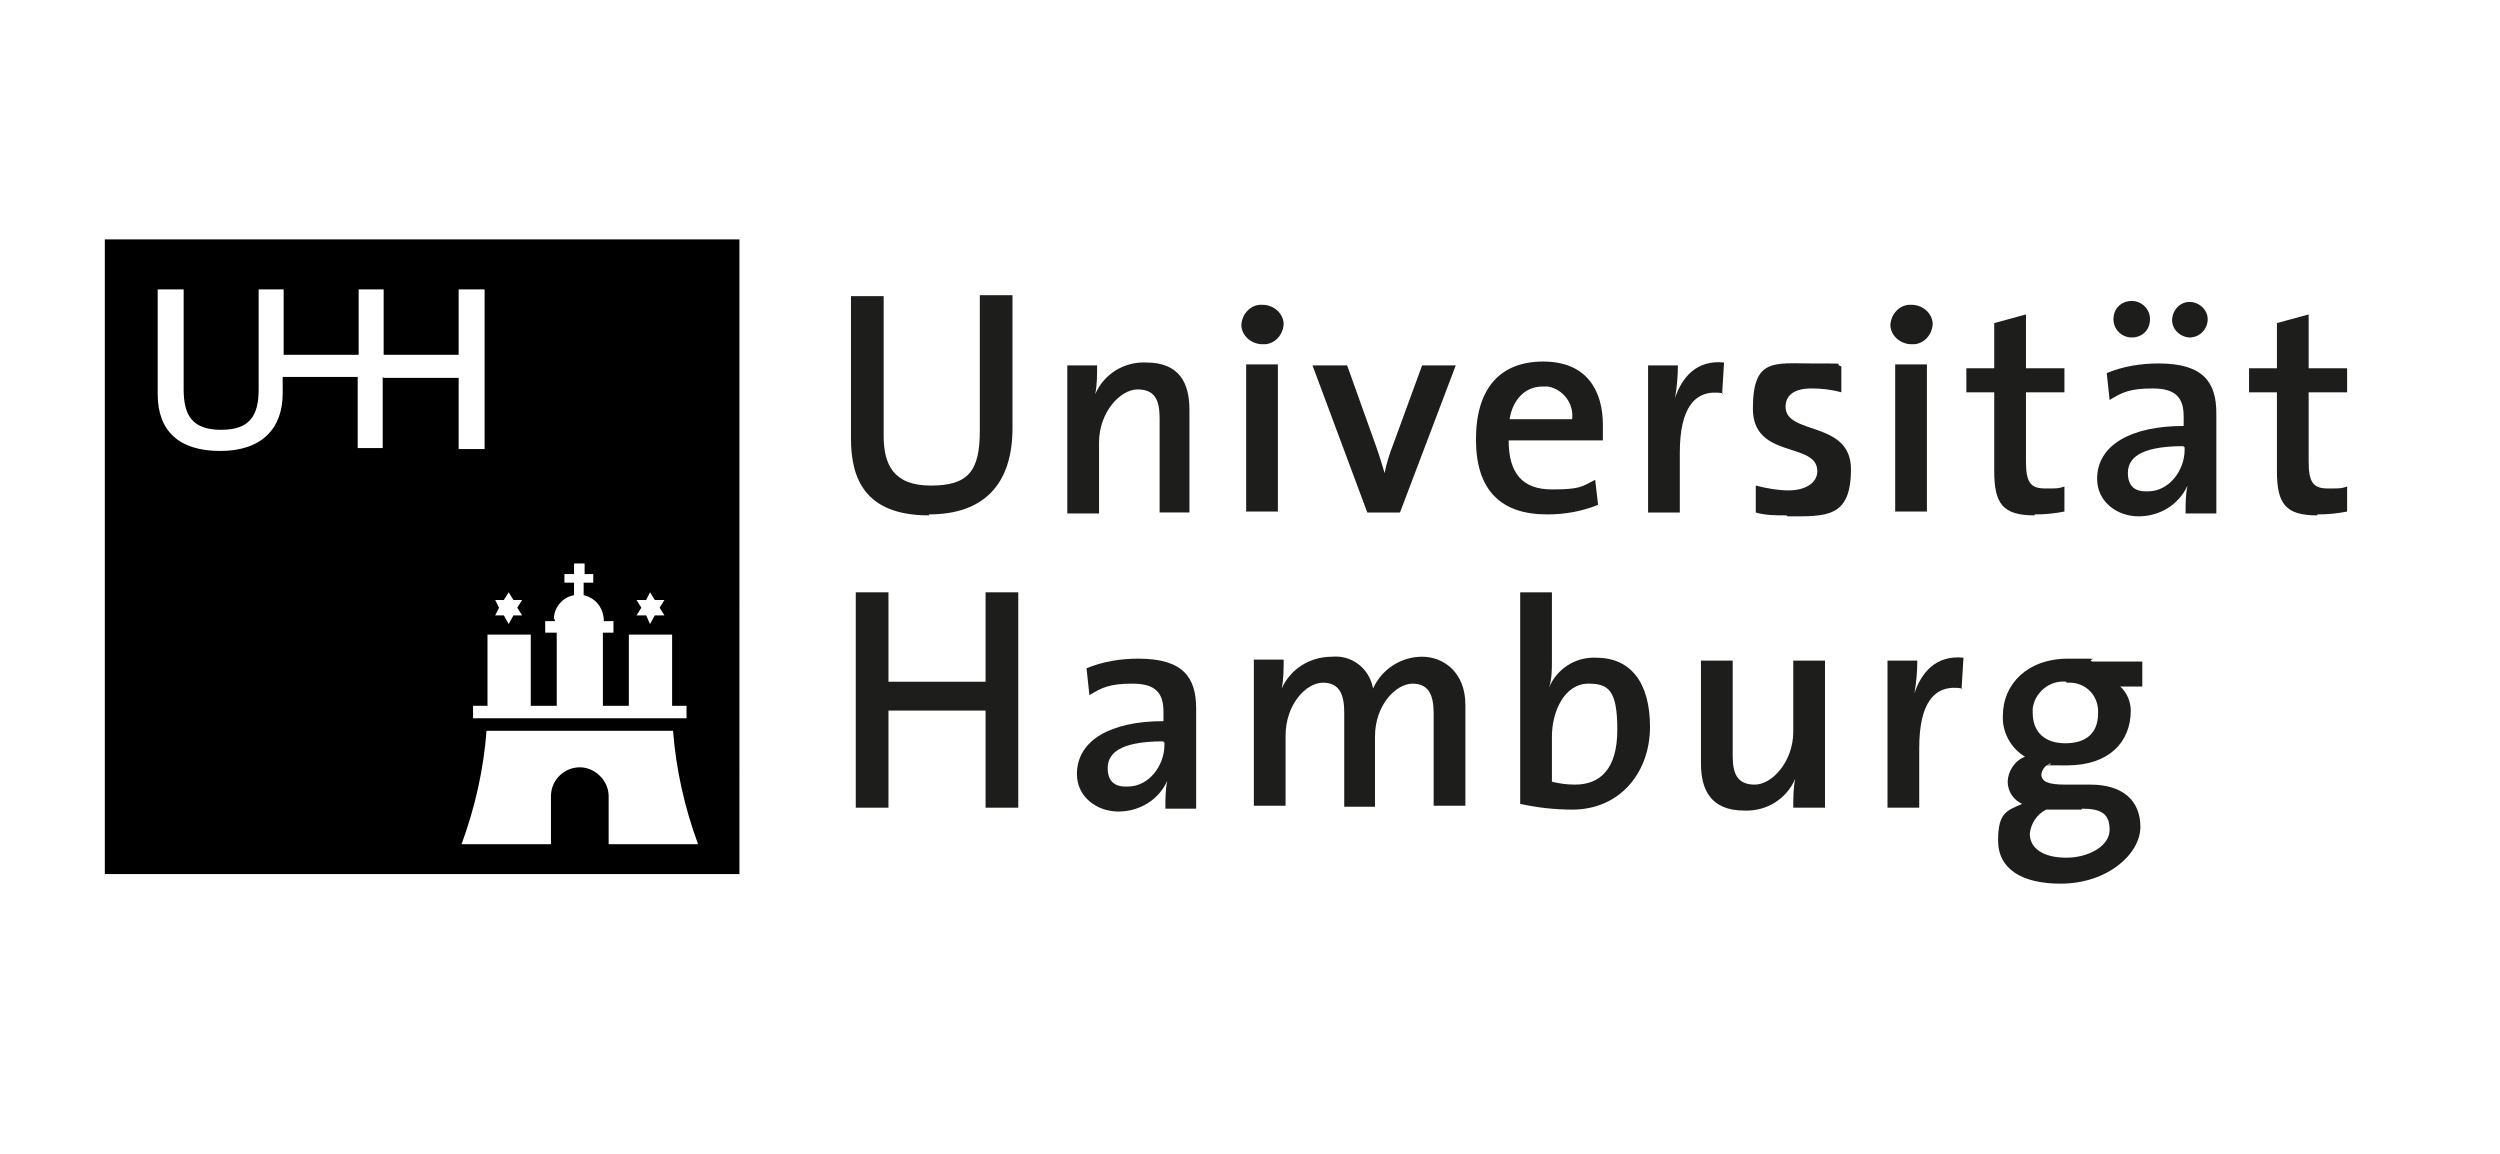
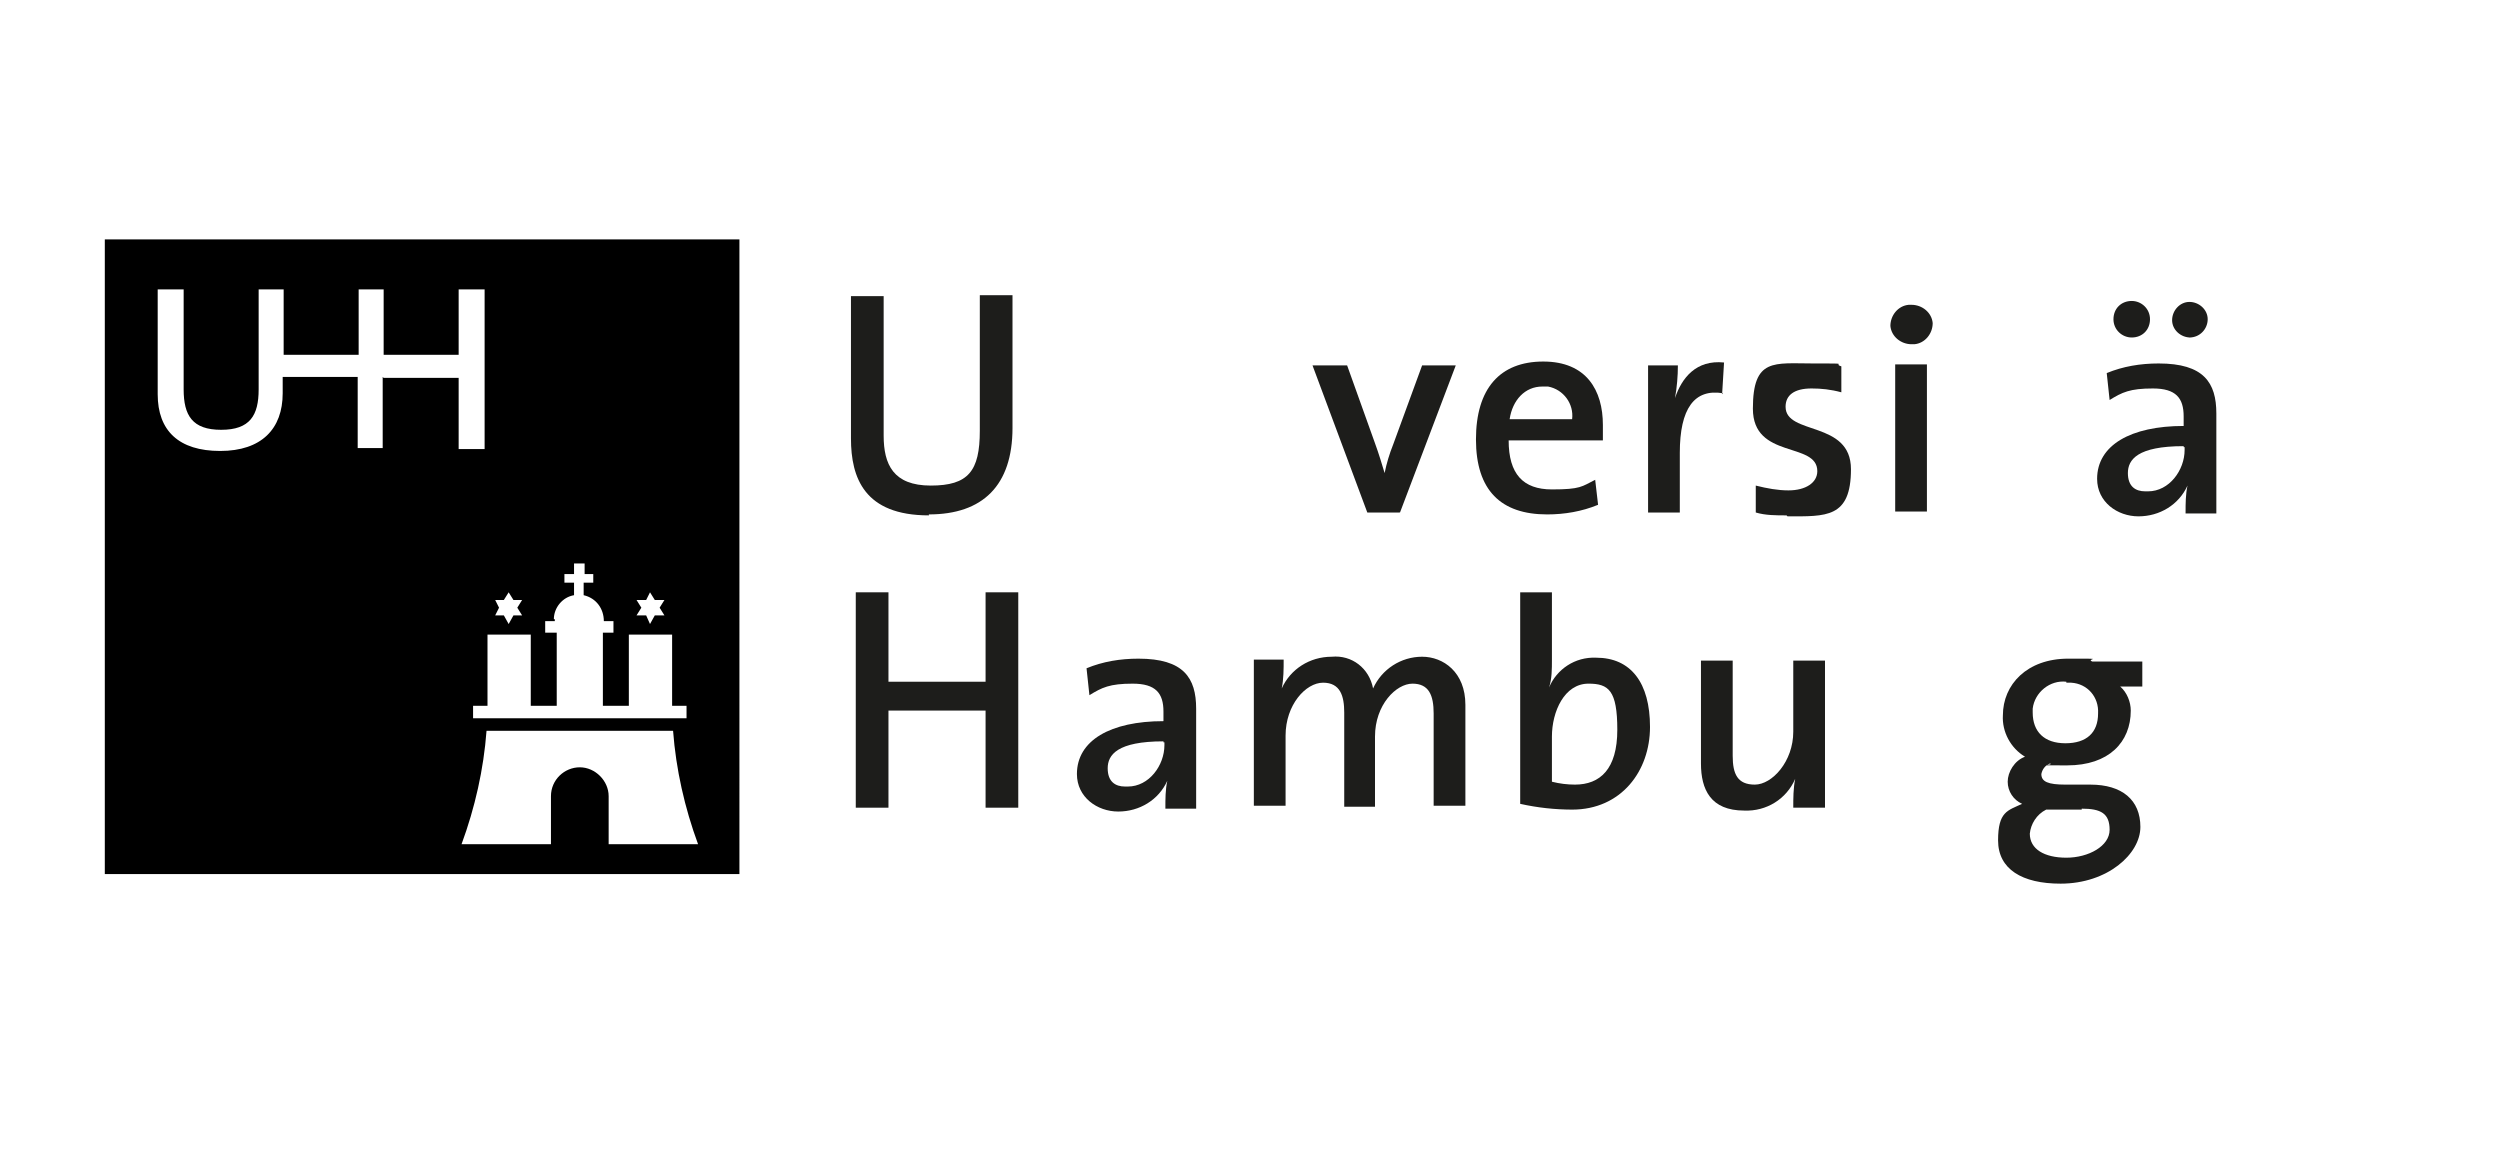
<svg xmlns="http://www.w3.org/2000/svg" version="1.1" viewBox="0 0 260 120">
  <defs>
    <style>
      .cls-1 {
        fill: #1d1d1b;
      }
    </style>
  </defs>
  <g>
    <g id="Layer_1">
      <g id="Layer_1-2" data-name="Layer_1">
        <path class="cls-1" d="M96.6,53.6c-6.7,0-8.1-3.9-8.1-8v-14.8h3.4v14.5c0,3,1,5.2,4.9,5.2s5.1-1.5,5.1-5.7v-14.1h3.4v13.8c0,6-3.1,9-8.7,9h0Z" />
-         <path class="cls-1" d="M120.6,53.3v-9.8c0-1.9-.5-3-2.3-3s-4,2.4-4,5.5v7.4h-3.3v-15.4h3.1c0,1,0,2-.2,3h0c.9-2.1,3-3.4,5.3-3.3,3.5,0,4.5,2.2,4.5,4.9v10.7h-3.2,0Z" />
-         <path class="cls-1" d="M131.3,35.8c-1.1,0-2.1-.8-2.2-1.9,0-1.1.8-2.1,1.9-2.2h.3c1.1,0,2.1.8,2.2,1.9,0,1.1-.8,2.1-1.9,2.2h-.3ZM129.6,53.3v-15.4h3.3v15.3h-3.3Z" />
        <path class="cls-1" d="M145.5,53.3h-3.3l-5.7-15.3h3.6l2.9,8.1c.4,1.1.7,2.1,1,3.1h0c.2-1,.5-2,.9-3l3-8.2h3.5l-5.8,15.3h0Z" />
        <path class="cls-1" d="M166.7,45.8h-9.8c0,3.5,1.5,5.1,4.5,5.1s3.1-.3,4.5-1l.3,2.6c-1.7.7-3.5,1-5.3,1-4.8,0-7.4-2.5-7.4-7.8s2.5-8.1,7-8.1,6.2,3,6.2,6.6v1.6ZM160.4,40.2c-1.8,0-3.1,1.4-3.4,3.4h6.5c.2-1.6-.9-3.1-2.5-3.4h-.6Z" />
        <path class="cls-1" d="M179.2,40.9c-3-.5-4.5,1.6-4.5,6.2v6.2h-3.3v-15.3h3.1c0,1.1-.1,2.3-.3,3.4h0c.7-2.1,2.2-4,5.1-3.7l-.2,3.3h0Z" />
        <path class="cls-1" d="M185.8,53.6c-1.1,0-2.2,0-3.2-.3v-2.8c1.2.3,2.3.5,3.4.5,1.8,0,3-.8,3-2,0-3.1-6.7-1.2-6.7-6.5s2.2-4.7,6.3-4.7,1.9,0,2.9.3v2.7c-1.1-.3-2.1-.4-3.1-.4-1.8,0-2.7.7-2.7,1.9,0,3,6.8,1.4,6.8,6.5s-2.6,4.9-6.6,4.9h0Z" />
        <path class="cls-1" d="M198.8,35.8c-1.1,0-2.1-.8-2.2-1.9,0-1.1.8-2.1,1.9-2.2h.3c1.1,0,2.1.8,2.2,1.9,0,1.1-.8,2.1-1.9,2.2h-.3ZM197.1,53.3v-15.4h3.3v15.3h-3.3Z" />
-         <path class="cls-1" d="M211.6,53.6c-3.3,0-4.2-1.2-4.2-4.6v-8.2h-2.9v-2.5h2.9v-4.7l3.3-.9v5.6h4v2.5h-4v7.2c0,2.2.5,2.8,2,2.8s1.3,0,2-.2v2.6c-1,.2-2,.3-3,.3h-.1Z" />
        <path class="cls-1" d="M227.3,53.3c0-.9,0-1.9.2-2.8h0c-.9,2-2.9,3.2-5.1,3.2s-4.3-1.5-4.3-3.9c0-3.5,3.5-5.5,9-5.5v-1c0-1.9-.8-2.9-3.2-2.9s-3.2.4-4.5,1.2l-.3-2.8c1.7-.7,3.5-1,5.4-1,4.7,0,6,2,6,5.2v10.4h-3.2,0ZM221.7,35.1c-1,0-1.9-.8-1.9-1.9s.8-1.9,1.9-1.9h0c1,0,1.9.8,1.9,1.9s-.8,1.9-1.9,1.9h0ZM227.1,46.4c-4.8,0-5.8,1.4-5.8,2.8s.8,1.9,1.8,1.9h.3c2.2,0,3.8-2.2,3.8-4.3v-.3h-.1ZM227.8,35.1c-1,0-1.9-.8-1.9-1.8s.8-1.9,1.8-1.9,1.9.8,1.9,1.8-.8,1.9-1.9,1.9h0Z" />
-         <path class="cls-1" d="M241,53.6c-3.3,0-4.2-1.2-4.2-4.6v-8.2h-2.9v-2.5h2.9v-4.7l3.3-.9v5.6h4v2.5h-4v7.2c0,2.2.5,2.8,2,2.8s1.3,0,2-.2v2.6c-1,.2-2,.3-3.1.3h0Z" />
        <path class="cls-1" d="M102.5,84v-10.1h-10.1v10.1h-3.4v-22.4h3.4v9.3h10.1v-9.3h3.4v22.4h-3.4Z" />
        <path class="cls-1" d="M121.2,84c0-.9,0-1.9.2-2.8h0c-.9,2-2.9,3.2-5.1,3.2s-4.3-1.5-4.3-3.9c0-3.5,3.5-5.5,9-5.5v-1c0-1.9-.8-2.9-3.2-2.9s-3.2.4-4.5,1.2l-.3-2.8c1.7-.7,3.5-1,5.4-1,4.7,0,6,2,6,5.2v10.4h-3.2ZM121,77.1c-4.8,0-5.8,1.4-5.8,2.8s.8,1.9,1.8,1.9h.3c2.2,0,3.8-2.2,3.8-4.3v-.3h-.1Z" />
        <path class="cls-1" d="M149.1,84v-9.8c0-1.9-.5-3.1-2.2-3.1s-3.9,2.2-3.9,5.5v7.3h-3.2v-9.8c0-1.7-.4-3.1-2.2-3.1s-3.9,2.3-3.9,5.5v7.3h-3.3v-15.2h3.1c0,1,0,2-.2,3h0c.9-2,2.9-3.3,5.2-3.3,2.1-.2,3.9,1.2,4.3,3.3.9-2,2.9-3.3,5.1-3.3s4.5,1.6,4.5,5v10.5h-3.3v.2Z" />
        <path class="cls-1" d="M163.6,84.2c-1.9,0-3.7-.2-5.5-.6v-22h3.3v7c0,1,0,2-.3,2.9h0c.8-1.9,2.7-3.2,4.9-3.1,3.6,0,5.6,2.6,5.6,7.2s-3,8.6-8.1,8.6h.1ZM165.2,71.1c-2.5,0-3.8,2.9-3.8,5.5v4.7c.8.2,1.6.3,2.4.3,2.6,0,4.4-1.6,4.4-5.7s-.9-4.8-3-4.8h0Z" />
        <path class="cls-1" d="M186.5,84c0-1,0-2,.2-3h0c-.9,2.1-3,3.4-5.3,3.3-3.5,0-4.5-2.2-4.5-4.9v-10.7h3.3v9.9c0,1.9.5,3,2.3,3s4-2.4,4-5.5v-7.4h3.3v15.3h-3.3Z" />
-         <path class="cls-1" d="M204.1,71.6c-3-.5-4.5,1.6-4.5,6.2v6.2h-3.3v-15.3h3.1c0,1.1-.1,2.3-.3,3.4h0c.7-2.1,2.2-4,5.1-3.7l-.2,3.3h0Z" />
        <path class="cls-1" d="M214.3,91.9c-4,0-6.5-1.5-6.5-4.5s1-3.1,2.5-3.8c-.9-.4-1.5-1.3-1.5-2.3s.7-2.2,1.8-2.6c-1.5-.9-2.4-2.6-2.3-4.3,0-3.2,2.5-5.9,6.8-5.9s1.7,0,2.5.3h5.2v2.6h-2.3c.7.6,1.1,1.6,1.1,2.5,0,3.3-2.3,5.7-6.6,5.7s-1.2,0-1.8-.2c-.5.2-.8.6-.9,1.1,0,.8.7,1.1,2.5,1.1h2.6c3.3,0,5.2,1.6,5.2,4.4s-3.4,5.9-8.3,5.9ZM216.5,84.2h-3.7c-1,.5-1.6,1.5-1.7,2.5,0,1.6,1.5,2.5,3.8,2.5s4.5-1.2,4.5-2.9-.9-2.2-2.9-2.2h0ZM214.9,70.9c-1.7-.2-3.3,1.1-3.5,2.8v.4c0,2,1.2,3.2,3.4,3.2s3.4-1.1,3.4-3.1c.1-1.7-1.1-3.1-2.8-3.2h-.6.1Z" />
        <path d="M10.9,24.9v66h66V24.9H10.9ZM66.2,62.4h1l.4-.8.5.8h1l-.5.8.5.8h-1l-.5.9-.4-.9h-1l.5-.8-.5-.8ZM51.5,62.4h.9l.5-.8.5.8h.9l-.5.8.5.8h-.9l-.5.9-.5-.9h-.9l.4-.8-.4-.8ZM50.7,66h4.5v7.4h2.7v-7.6h-1.2v-1.2h1v-.2h-.1c0-1.2.9-2.3,2.1-2.5v-1.3h-1v-.9h1v-1.1h1.1v1.1h.9v.9h-1v1.3c1.3.3,2.1,1.4,2.1,2.7h1v1.2h-1.1v7.6h2.7v-7.4h4.5v7.4h1.5v1.3h-22.2v-1.3h1.5v-7.4ZM39.8,39.2v7.4h0c0,0-2.6,0-2.6,0v-7.4h-7.8v1.7c0,3.7-2.2,6-6.5,6s-6.5-2.1-6.5-5.9v-10.9h2.7v10.4c0,2.7.9,4.2,3.9,4.2s3.9-1.5,3.9-4.2v-10.4h2.6v6.8h7.8v-6.8h2.6v6.8h7.8v-6.8h2.7v16.6h-2.7v-7.4h-7.8ZM63.3,87.8v-5c0-1.6-1.4-3-3-3s-3,1.3-3,3v5h-9.3c1.4-3.8,2.3-7.8,2.6-11.8h19.4c.3,4,1.2,8,2.6,11.8h-9.3Z" />
      </g>
    </g>
  </g>
</svg>